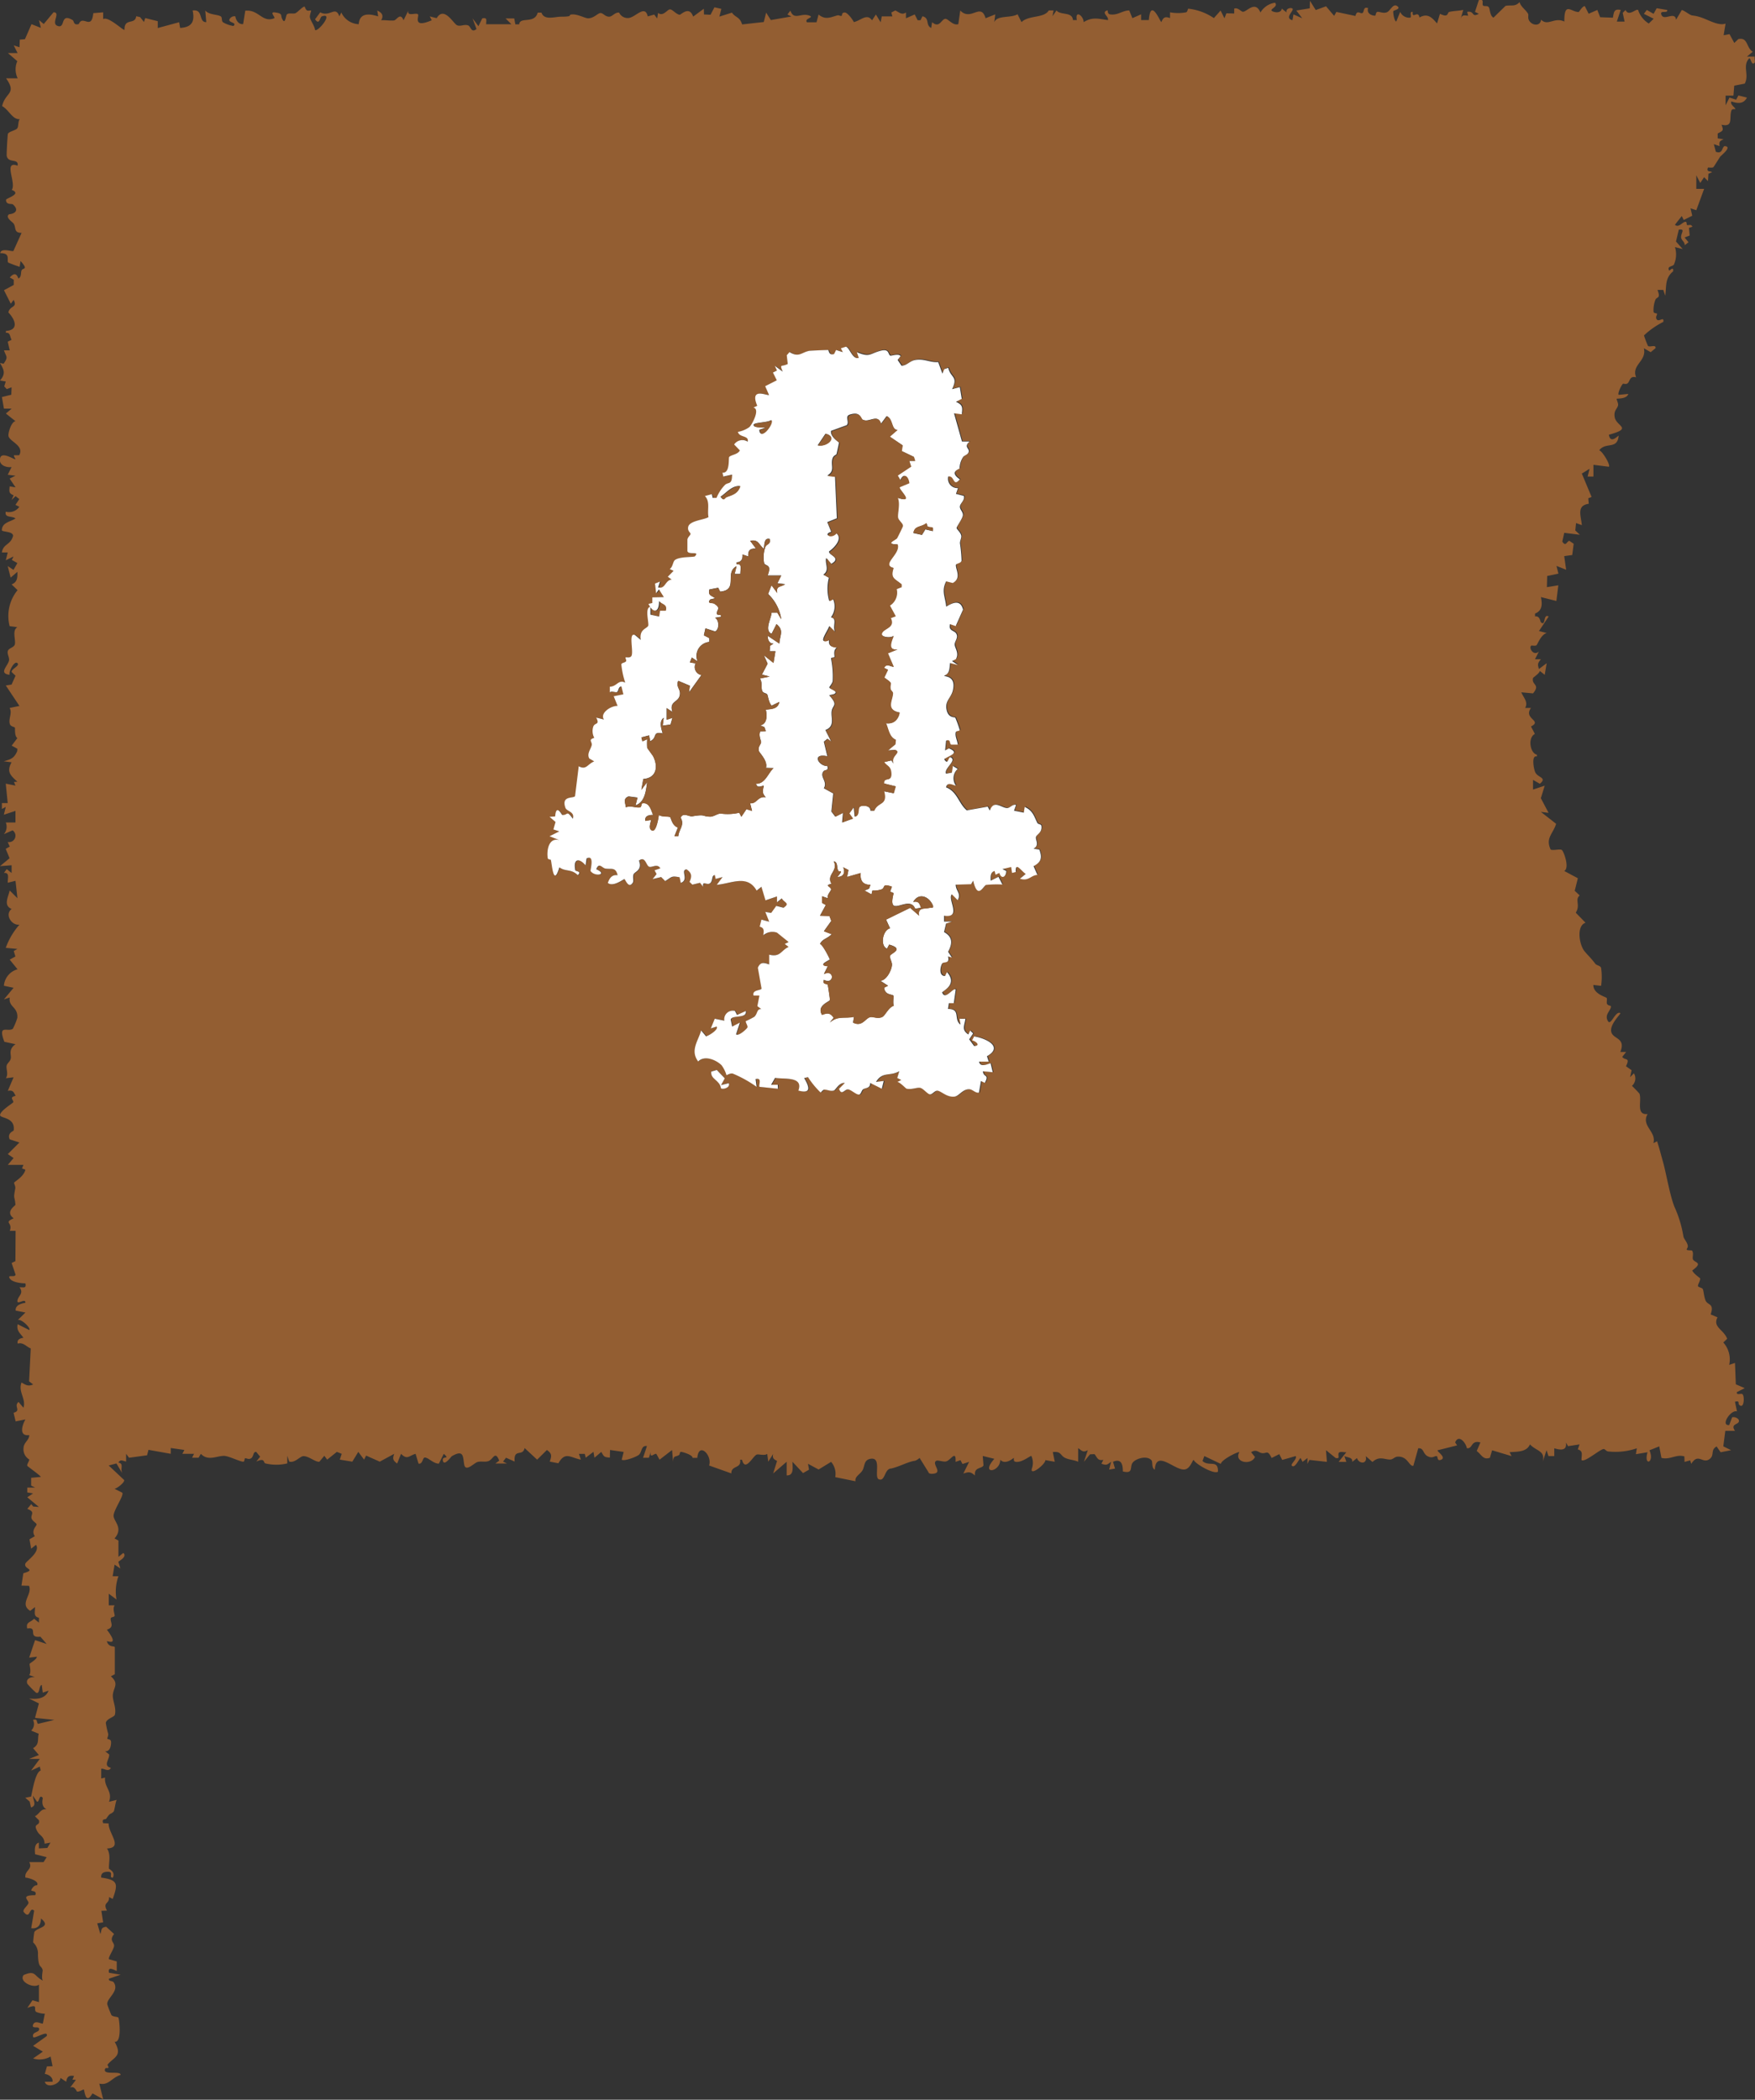
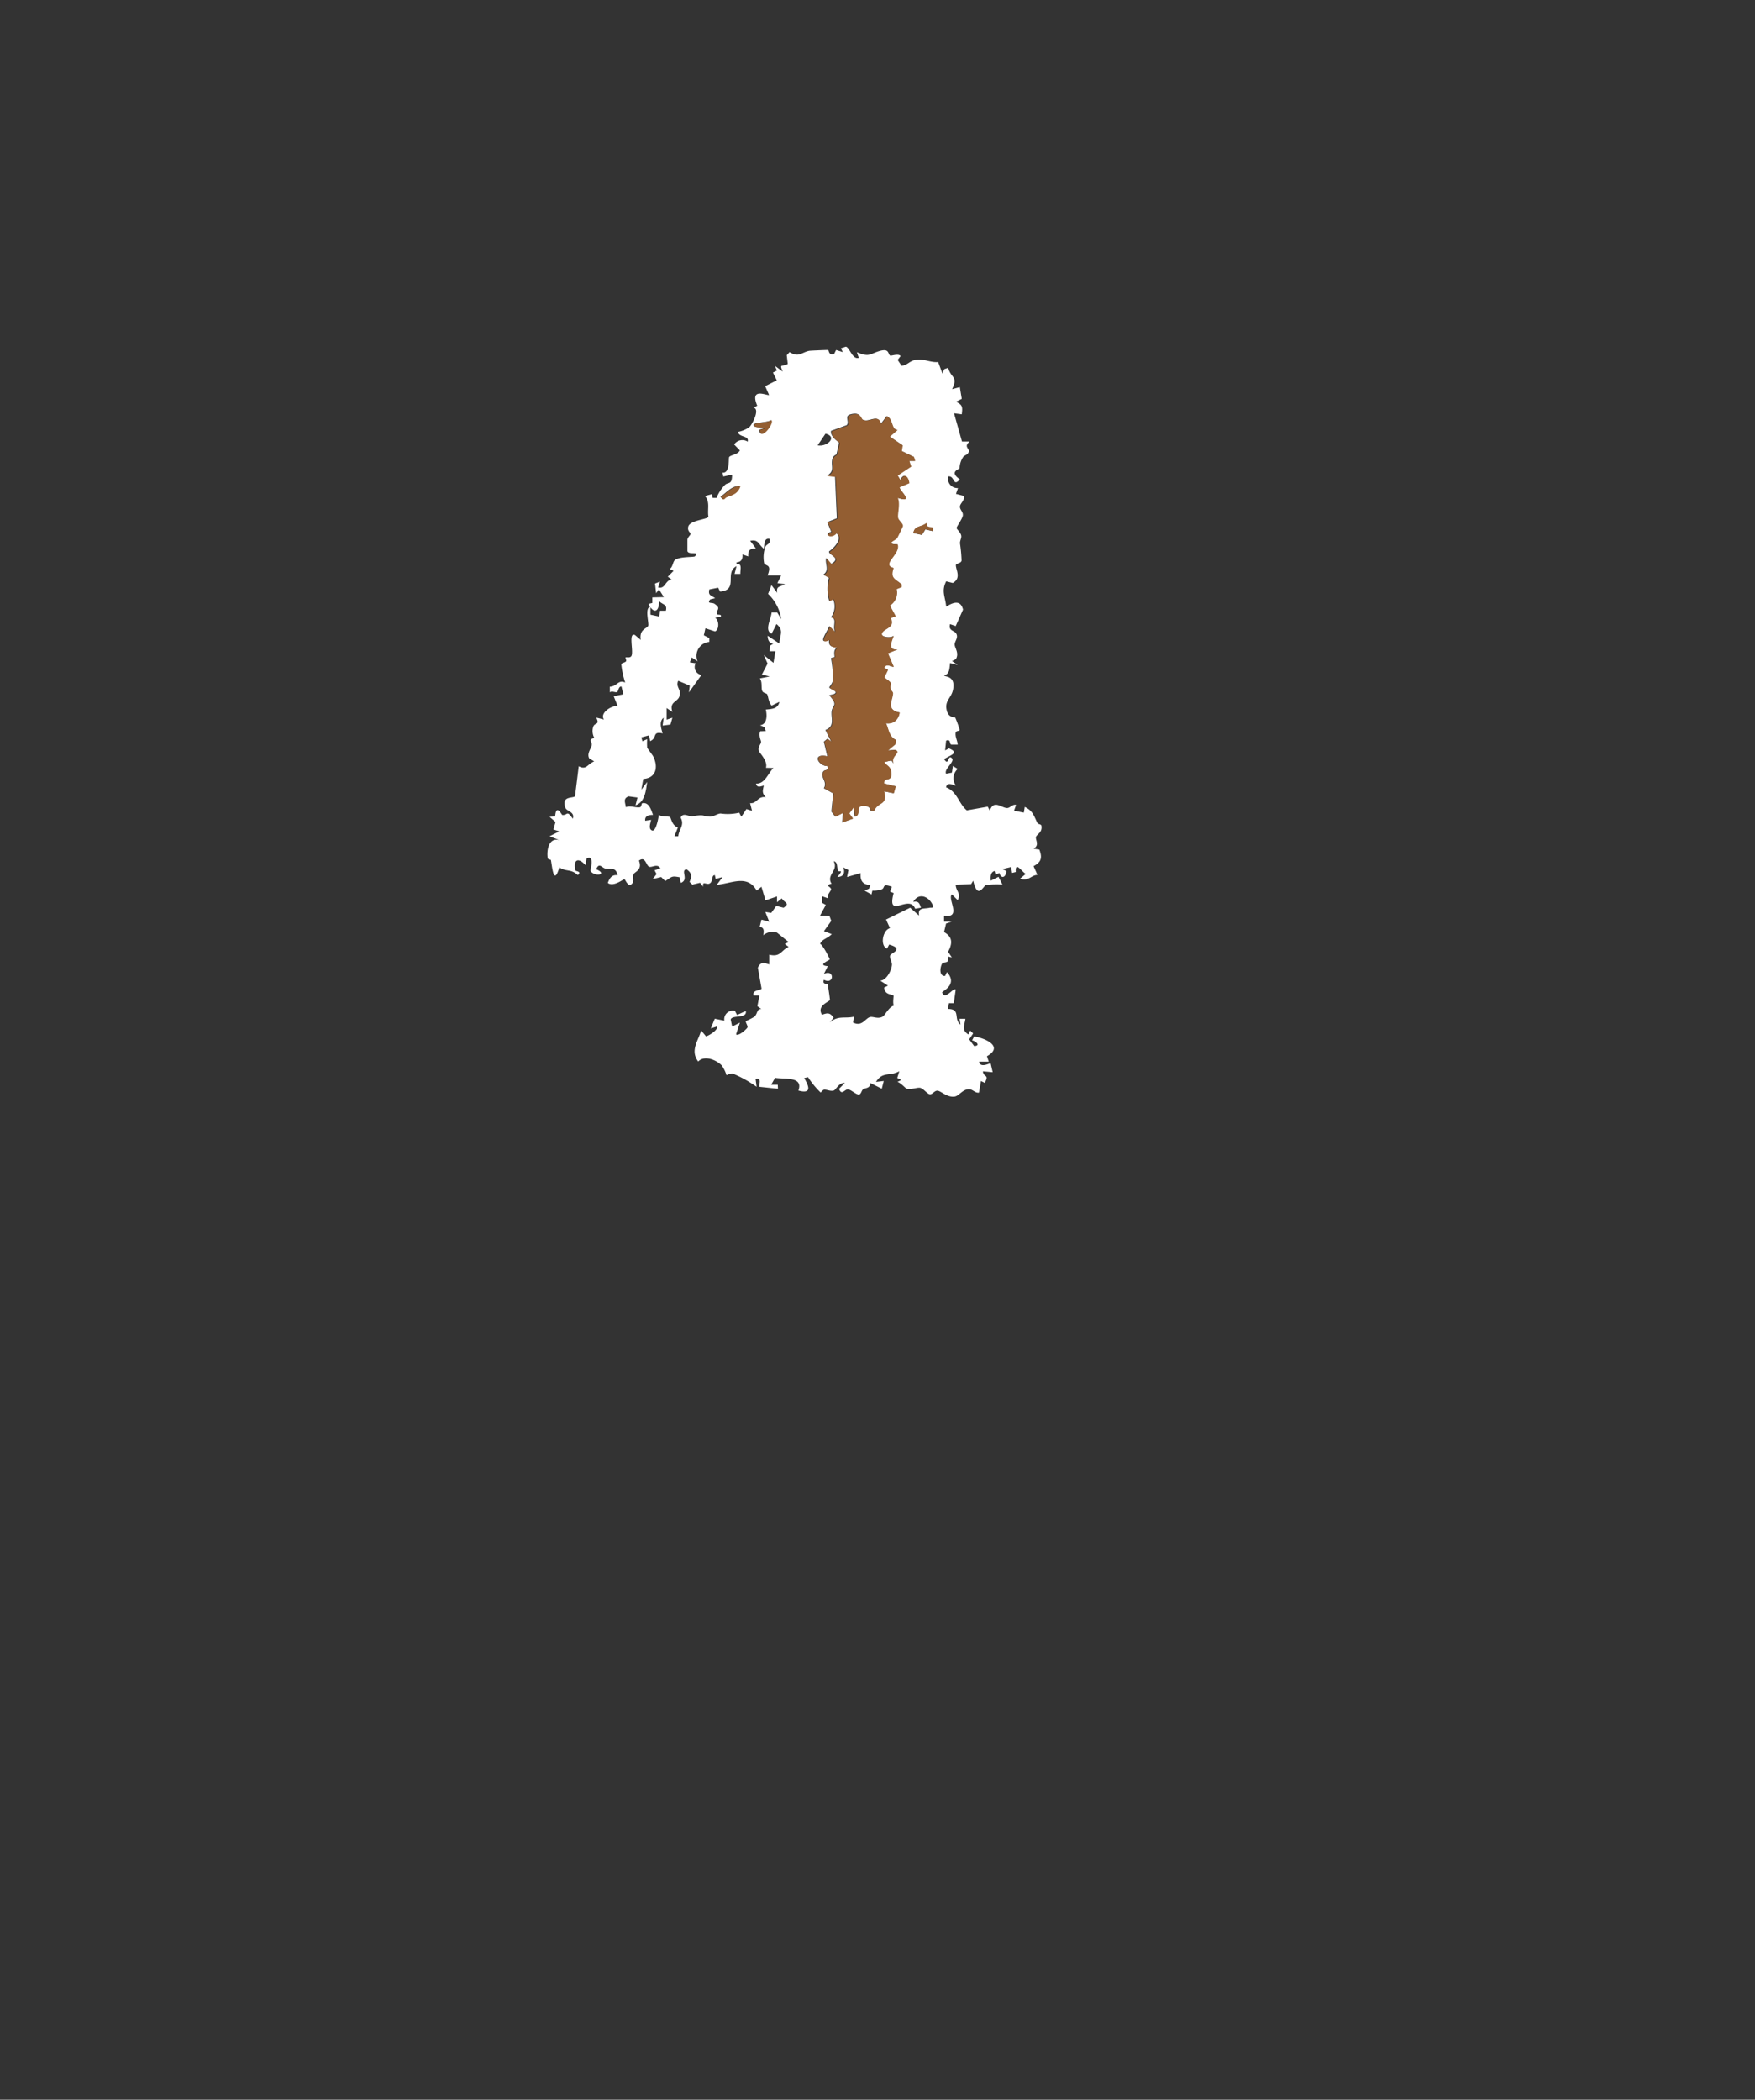
<svg xmlns="http://www.w3.org/2000/svg" width="56.055" height="67.056" viewBox="0 0 56.055 67.056">
  <rect x="0" y="0" width="56.055" height="67.056" fill="#333333" stroke="none" />
  <g transform="translate(0)">
-     <path d="M196.143,268.715l.329-.12.259.306.071-.126.609.129c.05-.215.156-.056.223-.094s.015-.218.182-.156c-.053.15.085.238.221.241.026,0,.021-.109.071-.121.068-.015.182.056.3.015s.2-.3.338-.2-.121.129-.126.165c-.009.053.026.3.094.329l.126-.309a.317.317,0,0,0,.309.185c.082,0-.035-.209.091-.185-.026.253.173-.073.215.179.262-.15.4,0,.562.191l.094-.309c.285.141.224-.038.294-.059.121-.035.318-.035.45-.065l-.091.309c.044-.147.088-.144.247-.123l-.032-.124c.25-.041.129.194.373.062l-.123-.062.123-.374c.2-.053.082.121.138.174.032.032.135-.009.179.05s.029.268.15.335l.385-.376c.182-.038.3.038.45-.121.035.15.191.235.271.374.024.044-.021.126.035.218.1.168.365.182.379-.032.218.223.429-.094.744.062-.006-.659.218-.3.459-.306.015,0,.109-.182.194-.188l.124.244.276-.121.091.232.406.015c.035-.173.032-.294.25-.247l-.123.371h.247l-.059-.279.091-.091c.1.226.335-.053.4,0a.8.8,0,0,0,.341.432l.156-.153-.312-.156.094-.124.215.124.1-.179.335.056c.026.129-.25-.015-.185.153.082.212.435-.129.468.159l.185-.312c.1.03.244.156.326.174a1.273,1.273,0,0,1,.309.071c.256.091.538.265.762.191l-.062.37.188-.035.153.282.129-.124c.312-.065.244.265.459.406l-.185.153h.25c-.012.053.012.168,0,.188-.109.141-.124-.182-.185-.124-.215.244.018.518-.135.8l-.335.065-.026.318h-.25l0,.309.124-.247.212.068.073-.135.273.068c-.109.215-.306.188-.5.123-.047.106.153.209.124.247,0,.006-.1-.023-.121.044-.079.235.074.538-.315.453.074.194.044.191-.123.279v.156l.188.029c-.118.053-.15.076-.126.218l-.185-.062.065.244c.223.079.182-.129.276-.182.259.012-.076.271-.135.335-.026.032-.194.312-.221.338s-.124.009-.171.012c-.074.168.126.1.123.153l-.109.044-.015.235-.124-.124-.123.185-.126-.247v.435h.25l-.25.682-.185-.062.056.238-.273.135-.062-.126-.218.279c.118.112.238-.094.341-.094.047,0,.026.091.044.1.056.026.121-.044.174.056l-.112.038.024.244-.162.062.124.153-.121.094c.009-.094-.1-.159-.112-.232-.032-.138.159-.3-.076-.265l-.091.379.215.241-.247-.062a.792.792,0,0,1-.035.559c-.044.065-.232.047-.15.188.009.015.156-.156.124.029-.262.212-.209.471-.25.776l-.062-.185h-.185c.115.3-.029.2-.073.329a.923.923,0,0,0-.053.374c.012.044.1.041.109.053.018.038-.056.094-.015.174.065.123.25-.109.218.091a2.551,2.551,0,0,0-.618.432,3.1,3.1,0,0,0,.129.338c.071.047.253-.059.241.068l-.156.129-.218-.126c.1.415-.409.529-.247.929-.212-.059-.191.129-.276.194-.056.041-.126,0-.144.012-.05.038-.179.309-.138.353l.309-.029c-.053.171-.356.141-.371.156s.056.138.044.206c-.024.118-.144.159-.109.379.05.3.6.35-.185.562.05.318.3.015.312.032-.041.456-.409.188-.621.465.1.026.368.47.309.526l-.494-.062,0,.374h-.185l.062-.247-.247.153.312.747-.106.041.015.176c-.4.059-.247.382-.221.682l-.185-.065-.024.235.147.138-.5-.062-.062.279c.115.182.144-.015.226-.023l.138.094-.047.359-.256.035.062.435-.309-.123.062.247-.359.076-.009.356.365-.059-.062.5-.494-.124c.047.226.047.435-.188.526v.091c.159-.024.165.168.188.188.165.144.062-.288.247-.185l-.309.465.247.062c-.185.053-.291.359-.326.391s-.159,0-.171.015c-.082.079.082.341.247.185l-.124.247h.188c-.1.129-.112.15-.062.312l.247-.185-.062.371-.156-.124c-.015.08-.212.206-.218.226-.056.232.247.194,0,.491l-.374-.035c.065.165.232.312.121.5h.188c-.256.35.379.4,0,.591l.124.238c-.238.123-.15.623.065.662v.059c-.188-.059-.1.421-.047.515.082.159.382.162.141.356l-.218-.124v.309l.373-.124-.123.4.247.468-.247-.032.488.382c-.1.323-.347.453-.174.823.091.038.3-.032.359.015s.253.573.074.668l.435.232-.1.4.159.15c-.165.132.032.306-.126.55l.312.321c-.3.1-.2.7-.035.906.109.135.2.209.344.4.044.062.162.059.188.135a1.968,1.968,0,0,1,0,.574l-.247-.029c-.006.288.4.382.424.415s-.009.147.012.188c.032.065.123.053.126.082,0,.138-.215.256-.1.465.1.179.235-.335.4-.25.024.024-.326.338-.294.579.038.265.482.188.294.662h.185l-.123.156c.079.126.265,0,.118.3l.179.126-.047.224.121-.124a.315.315,0,0,1-.062.4c.029.026.235.235.241.253.079.229-.124.685.259.647-.218.379.288.556.185.929l.118-.059c.071.218.126.435.188.656.109.391.215,1.053.365,1.435a3.7,3.7,0,0,1,.288.95c.021.091.115.171.138.288s-.156.15.129.156c.079.076,0,.235.044.3.085.106.312.091-.029.341.044.109.25.238.253.256,0,.088-.074.185-.071.235s.124.053.153.1.041.282.1.388c.079.135.271.079.153.424l.218.094c-.162.315.2.388.309.685l-.123.118a.811.811,0,0,1,.188.715l.185-.062.026.682.285.123-.25.126c-.021.118.135.026.179.068.076.076.047.518-.118.323-.021-.026.035-.129-.123-.082l.065.309c-.191-.071-.544.459-.25.435l.094-.247c.074-.026.2.029.215.094.035.156-.294.088-.123.338l-.309,0-.065.494.25.124-.335.065-.129-.185c-.206.118-.056.271-.221.4-.223.173-.362-.212-.588.156l-.035-.112-.179.05-.006-.176c-.262-.079-.459.118-.732.047l-.071-.368-.312.126c.176.4-.194.527-.062.062l-.371.062.029-.188a2.118,2.118,0,0,1-.92.1c-.044,0-.1-.077-.135-.077-.118,0-.621.45-.712.35,0-.165.062-.285-.118-.338l.056-.159-.368.056-.068-.118c.044.271-.174.247-.371.185l0,.25h-.185l-.062-.188-.124.373c.094-.362-.2-.338-.406-.559-.109.256-.426.229-.65.25l.062.124-.621-.185-.071.238c-.218.082-.271-.109-.421-.215l.118-.274c-.312-.085-.235.209-.432.185-.038-.191-.268-.453-.374-.185l.062.094-.621.156c-.038.035.312.238.091.309-.121.038-.076-.121-.126-.123-.068-.006-.121.074-.256.018-.194-.077-.138-.285-.329-.268l-.156.559c-.138.032-.174-.315-.509-.291-.088.006-.135.082-.221.091-.176.012-.353-.129-.576.079l-.215-.188c.065.273-.226.253-.279.062l-.153.123c.021-.15-.147-.135-.25-.185l.062.185h-.247l.247-.309c-.065.012-.232-.047-.25.044s.053.168-.091.141l-.309-.25.029.373-.559-.062-.062.127v-.188l-.156.123-.062-.123c-.053.023-.179.341-.279.247-.056-.053.176-.212.123-.309l-.432.123-.094-.185-.244.123c-.138-.282-.159-.129-.315-.156-.106-.018-.168-.135-.341-.029l.124.153c-.124.279-.682.174-.5-.153-.032-.029-.573.238-.591.374l-.526-.25-.059.156c.2.2.5-.065.494.341-.112.1-.718-.238-.776-.374-.038-.006-.109.3-.306.306-.312.018-.9-.644-.935.006-.115-.062-.059-.241-.106-.3-.135-.156-.468-.071-.591.062s.038.382-.324.294c0-.244-.059-.415-.315-.309l.065.218-.188.032.062-.25c-.129.1-.15.118-.309.062l.062-.124c-.182.038-.188-.065-.282-.182l-.144.006-.194.238.124-.371c-.153.085-.185.021-.309-.065l0,.435c-.132-.059-.276-.059-.409-.12-.162-.071-.126-.224-.4-.188l.062.309-.3-.053c.009.124-.485.518-.435.282a.536.536,0,0,0-.012-.415c-.024-.018-.332.241-.521.182-.059-.018-.032-.115-.038-.12s-.262.241-.435.062c0,.4-.656.491-.188-.032l-.371-.091.024.3c-.053.115-.306.047-.273.324-.141-.123-.191-.123-.371-.062l.185-.374-.212.068-.065-.123-.156.056c.021-.391-.147-.07-.291-.018-.088.032-.273-.05-.329-.015-.141.091.176.341-.035.4-.053.015-.2.035-.215-.044l-.279-.45a.411.411,0,0,1-.147.091c-.241.035-.462.176-.756.247-.226,0-.191.429-.4.344-.162-.065.1-.7-.247-.656-.244.029-.194.247-.279.379s-.247.191-.218.341l-.647-.132a.59.59,0,0,0-.132-.488l-.4.244-.338-.182.032.188-.191.109-.338-.362c0,.173.059.444-.185.435l0-.435-.432.374.126-.4c-.109-.056-.153-.088-.126-.223l-.156.247-.032-.247c-.1.062-.268,0-.332.018-.121.035-.371.576-.473.168h-.062c.047.294-.288.168-.279.435l-.712-.253c.112-.315-.329-.773-.376-.244l-.153,0c.012-.094-.321-.191-.368-.191s-.032.082-.062.1c-.115.073-.179,0-.191.212l-.032-.371-.4.309-.1-.182c-.059-.038-.218.168-.179-.065l-.062.185h-.185l.124-.374c-.191-.023-.156.185-.253.276-.074.068-.482.221-.553.159l.062-.247-.435-.062-.006.244c-.179-.018-.179-.015-.274-.182l-.218.185-.032-.188-.247.188-.029-.123h-.188l.062.185c-.332-.065-.5-.271-.718.115l-.276-.053c.062-.179.076-.253-.091-.371l-.312.309-.4-.371c-.059.288-.353-.006-.318.432l-.276-.123-.094.123.124.062h-.371l.124-.091c-.135-.344-.191-.029-.356.018-.106.032-.235-.009-.344.027s-.373.329-.418.079-.006-.491-.394-.268c-.029.018-.25.338-.288.141-.035-.168.253-.021.029-.215l-.156.312c-.179.006-.359-.218-.462-.191-.059.018-.059.218-.188.191l-.094-.312c-.212.056-.259.206-.465,0l-.124.309c-.138-.1-.15-.153-.094-.309l-.462.25-.435-.194-.065.129-.185-.247-.191.312-.4-.065.062-.185-.156-.062-.309.247-.091-.123-.159.191c-.132.012-.338-.182-.509-.179-.109,0-.274.229-.453.173l-.062-.185,0,.244a1.509,1.509,0,0,1-.7,0c-.073-.024,0-.191-.291-.059l.124-.156-.126-.153c-.1-.009-.079.132-.15.194-.088.073-.173-.009-.209.012-.015.009-.012.1-.047.106-.094.012-.462-.182-.621-.185-.241,0-.509.176-.741-.065l-.071.123h-.209l.062-.123h-.373l.065-.124-.435-.062v.185l-.712-.127-.044.174-.576.079-.094-.126,0,.247c-.106-.018-.174-.085-.247.032.185.038.053.176.123.341l-.185-.312-.247.065.494.465c.021.076-.235.274-.309.279l.247.124c.071.079-.291.573-.276.75s.318.388.029.712l.126.068,0,.521.156-.127c.141.124-.159.268-.159.285l.065.212-.185-.123-.062.37.185,0a1.446,1.446,0,0,0-.062.744l-.247-.185,0,.371h.188c-.076.115.006.268,0,.335-.006.044-.115.032-.124.08-.026.123.138.279-.124.362.426.565-.009.335,0,.374.065.209.241.132.253.188l0,.862-.126.065c.285.25.065.368.062.623,0,.176.121.4.065.609-.021.071-.271.124-.288.259a2.95,2.95,0,0,0,.076.347c.009.053-.032.135-.029.15.015.041.121,0,.121.121s-.038.3-.191.285l.129.1c.023.147-.212.365.056.429-.074.153-.235,0-.309.032v.309l.123-.029c-.032.315.25.435.126.773l.247-.062c-.041.062-.073.353-.1.376-.126.118-.085,0-.235.224-.029.041-.153-.015-.1.144l.176.009c-.015.312.482.776-.053.8.138.194.047.485.065.644,0,.018.218.1.121.288-.144,0,.044-.188-.153-.188-.129,0-.232.035-.218.185.541.076.541.2.368.682l-.118-.059c.018.232-.212.153-.065.432l-.179.006.056.368-.188.032.1.341c.053-.138,0-.2.185-.232l.253.232c-.168.212.006.262,0,.376s-.2.376-.162.429l.247.071,0,.3c-.018.018-.306-.191-.247.062l.371.062-.371.126c-.024.1.112.056.153.121.188.282-.235.506-.209.7a3.586,3.586,0,0,0,.132.341c.05.062.2.047.224.085s.124.8-.121.771c.265.459-.024.482-.224.726-.012.015.041.082.026.1-.032.032-.088-.018-.109.044-.071.209.5.041.5.185-.294.091-.379.347-.682.279l.123.5-.341-.188c-.226.394-.25-.1-.279-.124-.012-.009-.138.076-.209.068-.024,0-.076-.2-.226-.129l.185-.247-.112-.006.053-.118c-.162-.029-.232.029-.25.185l-.185-.123c-.009.2-.438.353-.5.123h.247c.018-.144-.126-.235-.247-.25l.068-.241.179-.006-.062-.309a.7.7,0,0,1-.559.062l.312-.218-.312-.185.435-.312c.065-.215-.388.1-.432.032-.056-.188.229-.132.185-.279-.023-.074-.25.029-.185-.124s.276,0,.309-.032l.062-.312a.732.732,0,0,1-.273-.056c-.109-.076.1-.279-.285-.129l.165-.244.206.059v-.559c-.165.135-.656-.094-.488-.306.394-.168.324.038.615.179-.059-.074,0-.315-.009-.341-.053-.173-.135-.032-.15-.491a.483.483,0,0,0-.153-.388,3.1,3.1,0,0,1,.038-.332c.1-.159.556-.15.212-.432,0,.2-.1.341-.312.309l.094-.559c-.165-.156-.115.323-.341.032-.018-.091.138-.188.159-.276s-.282-.253.215-.25c.076-.153-.135-.121-.126-.156.015-.059.1-.176.185-.159.088-.138-.276-.244-.371-.247-.038-.232.247-.256.123-.494l.456,0,.1-.159-.371-.094c-.009-.141-.029-.326.121-.37l0,.185.271-.015.1-.171-.188.035c-.009-.226-.15-.265-.206-.353-.212-.332.085-.188.023-.4l-.126-.123c.15-.076.188-.256.373-.218-.209-.115-.109-.356-.124-.373-.123-.132-.1.159-.185.123l-.126-.185c0,.144.135.309-.062.373l-.044-.191-.141-.12.188-.038c.047-.215.138-.779.306-.832l-.029-.124-.279.126.279-.373h-.341l.312-.124-.185-.218c.212-.132.132-.262.179-.462l-.241-.1a.286.286,0,0,0,.059-.341c.162-.035.094.038.159.126l.523-.126-.618-.065.124-.462-.312-.156c.247.026.512.015.621-.25l-.185.062-.032-.247c-.1.023-.056.318-.185.247a3.143,3.143,0,0,1-.276-.282c-.062-.165.115-.224.244-.215l-.185-.062c.082-.1,0-.335.015-.362s.218-.132.232-.226l-.247.029.188-.559.371.123-.2-.232c-.432.047-.053-.323-.421-.262-.05-.215.1-.185.218-.312l.156.124v-.156c-.185-.038-.124-.176-.126-.341l-.153.121c-.362-.226.082-.523-.038-.8l-.241-.006.059-.394c.447-.129-.012-.127.068-.315.032-.077.485-.368.338-.594l-.156.124-.053-.3.171-.1c-.129-.179.053-.323.056-.371s-.138-.109-.162-.2c-.032-.121.135-.2-.135-.3l.126-.153.062.076.182.015-.371-.309.185-.123-.185-.032V315.9h.25l-.126-.062v-.25l.312-.029c-.062-.079-.415-.326-.432-.35-.029-.041.059-.144.059-.206a.38.38,0,0,1-.182-.373c.012-.179.182-.241.182-.406-.329.044-.238-.291-.123-.5l-.312.062-.065-.276c.259-.068-.012-.206.159-.344l.156.185c.091-.285-.176-.506-.062-.806.141.079.209.132.371.062l-.129-.1.053-1.05c-.159-.065-.227-.2-.418-.156-.026-.129.076-.168.185-.185-.106-.147-.229-.224-.185-.432l.371.185c.062-.059-.273-.385-.373-.312l.25-.247-.312-.062c-.018-.173.179-.226.312-.25.006-.174-.306.115-.25-.094.041-.147.2-.206.062-.4.124-.006.224.047.188-.126-.138,0-.421-.032-.5-.156-.088-.144.165-.012.185-.123l-.126-.371.121-.059.006-.968h-.185c.106-.276-.215-.25.124-.4-.288-.209.059-.406.056-.432-.024-.309-.074-.15-.006-.515.015-.082-.044-.156-.035-.191s.309-.188.359-.415l-.109-.041.047-.112h-.5l.185-.218-.185-.126.371-.371-.309-.1c-.094-.2.124-.265.126-.285.056-.429-.429-.382-.435-.488,0-.141.412-.382.421-.412.021-.073-.15-.153.076-.206-.07-.129-.085-.188-.25-.159l.185-.432-.247.029c.091-.132,0-.294.026-.406.018-.073.109-.126.129-.215.032-.123-.094-.288.153-.465l-.356-.077c-.218-.579.106-.3.271-.415a2.035,2.035,0,0,0,.144-.35c.021-.365-.285-.329-.244-.65l-.185.062.309-.371-.309-.065a.591.591,0,0,1,.435-.526l-.25-.309.182-.1-.053-.176.118-.065-.373-.035a2.279,2.279,0,0,1,.438-.741c-.259.035-.479-.335-.25-.5-.271-.112-.112-.373-.062-.591l.247.247-.062-.556-.247.062c-.006-.147.068-.335-.124-.312l.091-.123.156.123v-.247l-.371.029.306-.253-.124-.3.129-.071-.065-.147a.206.206,0,0,0,.156-.373l-.279.123a.362.362,0,0,0,.062-.373h.309v-.371l-.371.123.062-.25-.124.065v-.188h.185l-.062-.62.309.062-.047-.115.109-.009c-.229-.206-.35-.323-.185-.62l-.25-.032c.223-.062.329-.094.429-.321l.006-.079-.182-.1.182-.241c-.1-.062-.068-.318-.079-.332-.024-.032-.132-.032-.159-.112-.059-.165.085-.353-.009-.518l.312-.065-.435-.653.185-.029.126-.282-.123-.118c-.026-.094.279-.2.182-.285s-.285.273-.247.373c-.379-.044-.032-.3-.018-.474.009-.088-.071-.2-.038-.291s.179-.1.218-.194c.05-.132-.1-.456.085-.562l-.247-.032a1.3,1.3,0,0,1,.253-1.15l-.191-.185c.185-.065.191-.221.185-.4l-.215.185-.094-.37.185.123.124-.218-.176-.1.053-.112-.247.123.062-.25h-.188c.047-.288.276-.227.359-.529,0-.156-.362-.118-.359-.185.009-.247.273-.265.435-.37-.094-.091-.359-.009-.309-.218a.4.4,0,0,0,.432-.156l-.123-.062.123-.185-.121-.094-.126.123.065-.15c-.156-.062-.141-.115-.126-.285l.188.032-.188-.279.185-.094-.247-.029.123-.247c-.147.023-.373-.044-.373-.221,0-.341.462,0,.5-.029-.1-.176-.059-.112.118-.129.165-.309-.309-.432-.344-.612-.018-.094.094-.468.226-.471l-.309-.247.185-.156h-.247l-.065-.37.3-.074.009-.238-.153.059-.082-.088.05-.156-.185-.032c.191-.215.126-.344,0-.559l.115.024c.156-.224.088-.206.012-.427h.185l-.065-.276.124-.062c-.062-.1-.035-.241-.182-.221v-.062c.412-.026.312-.344.079-.591.047-.226.3-.141.168-.4l-.091.123-.218-.432.312-.168v-.168l-.126-.07c.218-.253.262.038.279.032.106-.062.062-.185.1-.265s.229,0-.035-.294l-.029.185a3.438,3.438,0,0,1-.365-.135c-.059-.071.091-.306-.256-.3.026-.182.379-.041.421-.07l.262-.579c-.259,0-.168-.162-.253-.294-.035-.053-.285-.2-.147-.3.227-.021.309-.15.121-.315-.032-.029-.226.024-.218-.147,0-.05.521-.185.182-.315.159-.218-.288-.95.188-.773.038-.247-.291-.068-.347-.306-.012-.05.024-.65.035-.706.021-.079.253-.115.3-.182s.018-.209.079-.294c-.226.027-.353-.306-.562-.415.1-.45.482-.382.126-.888l.371,0a.647.647,0,0,1-.012-.547l-.3-.259h.309l-.124-.247.185.062.009-.244.165-.015.209-.479.3.118-.062-.25.153.127.312-.374c.244,0-.088.35.124.432.276.109.068-.429.485-.185.056.035.023.179.2.127.123-.309.406.221.462-.347l.315-.026v.218c.156-.109.644.371.682.341-.012-.394.338-.147.374-.435l.126.029.121.156.041-.126.4.1,0,.218.682-.185.032.182c.371-.021.476-.2.4-.556.35-.053.179.377.435.371l-.032-.371c.115.138.373.121.488.182.068.038.018.138.079.194a.962.962,0,0,0,.332.118c.135-.118-.176-.1-.124-.215a.176.176,0,0,1,.185-.094c.018.123.106.268.25.247l.068-.426c.435-.044.538.394.926.241.041-.038-.171-.215.029-.185.253.032.168.094.221.2.106.224.115-.115.159-.144.071-.05.206,0,.274-.035s.209-.194.279-.209c.021,0,.026.082.082.121.032.024.121-.006.132.006s-.047.138-.038.209c.012.109.156.285.165.412.094.071.609-.57.218-.435-.068.021-.071.3-.218.094l.165-.223c.309.165.485-.226.612.129l.062-.124a.642.642,0,0,0,.556.374c.026-.368.329-.341.621-.25l-.029-.185c.153.065.212.165.124.309.132-.012.282.021.409.006.091-.012.2-.271.306-.006l.153-.309c-.053.209.259.047.312.124.038.053-.191.456.435.185l-.062-.123.221.056c.235-.4.535.176.65.226s.224-.041.356.006c.085.032.094.253.265.115l-.126-.341.188.25.123-.25c.174-.035.121.065.124.188l.806,0-.185-.185.276,0,.035.188h.123c.023-.256.491,0,.591-.373h.121c.088.253.409.132.621.129.4,0,.229-.05.321-.068.188-.035.444.12.547.12.179,0,.3-.156.388-.168s.159.126.294.115c.1-.009.177-.144.309-.129a.3.3,0,0,0,.306.171c.226-.026.518-.438.609-.05l.206-.059.094.126.029-.179c.159.129.291-.106.376-.112s.191.153.312.171c.044.006.309-.3.432.059l.341-.25.006.182.209.009.124-.238.221.05-.062.247.4-.126c.121.168.247.126.326.376l.691-.077.076-.3.15.238.656-.115-.126-.062.094-.124c.115.321.332.068.591.153.209.071-.162.088-.062.218h.306l.065-.247c.226.185.382.085.606.026.041-.012.088.029.126.015s-.018-.1.106-.106c.082,0,.247.215.288.306.215-.041.418-.294.582-.056l.123-.185.153.247.035-.188.338,0-.032-.124.126-.065c.129.059.2.156.341.065v.185l.279-.123.094.185.091,0,.062-.126c.241.056.088.279.279.373l.029-.185c.247.218.3-.123.438-.106.091.015.238.226.4.168l.062-.435c.341.359.656-.271.809.247l.309-.123-.032.25c.094-.232.518-.123.744-.253l.126.25c.235-.229.723-.118.87-.373l.153,0-.032.185.126-.185c.129.165.506.03.526.309h.124c-.065-.344.218-.132.218.065.285-.176.471-.106.776-.065.035-.121-.226-.232-.029-.309.05-.021-.018.118.118.129.241.024.373-.126.591-.129l.1.247.279-.123v.185l.247,0c.056-.738.365.065.4.062.062-.15.118-.185.276-.126l0-.185a1.377,1.377,0,0,0,.515,0c.053-.018.044-.115.074-.115a1.786,1.786,0,0,1,.812.3l.215-.241.123.247.062-.159.25.006v-.156c.118-.047.218.1.279.1.121.009.391-.376.559.024a.649.649,0,0,1,.465-.312c.129.144-.244.212-.062.282.109.041.262.035.279-.094l.153.123c-.041-.126.138-.168.188-.123.068.059-.279.3,0,.37l.032-.185.279.123-.188-.247.429-.07.006-.241Zm-14.59,11.111c-.194.047-.285-.35-.4-.359l-.159.05.065.123-.215-.065-.065.129c-.179.05-.147-.127-.194-.129-.029,0-.57.018-.6.024-.253.05-.321.223-.629.041l-.088.1.029.279c-.206.1-.265-.018-.162.244l-.247-.185.065.15-.129.065.126.25-.371.185.121.279c-.041.041-.635-.268-.376.347l-.118.056c.218.053-.047.538-.126.62a.959.959,0,0,1-.37.159c.038.185.359.1.309.309a.315.315,0,0,0-.432.094l.185.185c-.062.132-.285.141-.341.215-.026.032.035.529-.218.5l.032.123.276-.062c0,.344-.121.229-.226.329a1.366,1.366,0,0,0-.271.415l-.121,0-.029-.115-.221.056c.176.185.068.438.118.676-.144.088-.615.106-.653.315-.024.135.079.173.076.218s-.091.109-.094.191c0,.053,0,.344,0,.362.035.135.4-.015.238.162-.032.035-.482,0-.641.121-.068.053-.062.229-.165.285l.124.062-.185.185.124.091c-.215.023-.191.312-.432.25l.062-.185-.159.062.035.309.091-.123.156.247-.371.009,0,.179-.124.029c.171.338.347.253.341-.091.121.123.268.1.218.309l-.188,0-.029.182-.279-.059v-.25c-.2.018-.029.547-.073.612-.071.1-.288.112-.238.444l-.185-.156c-.221-.094-.024.556-.118.676-.05.068-.15.021-.182.044-.012.009.038.088.015.121s-.141.041-.15.1a2.528,2.528,0,0,0,.126.582c-.221-.112-.268.132-.491.132l-.006.179c.065-.056.2.015.235-.009s.041-.176.135-.176l.065.247-.312.065.124.309c-.215-.012-.576.229-.435.432l-.247-.062c.132.256-.053.138-.1.306a.481.481,0,0,0,.041.344c-.218.065-.059.135-.088.241-.029.123-.156.268-.071.415l.156.091c-.226.1-.253.285-.5.156l-.115.956c-.059.079-.447-.024-.312.37.044.121.312.121.241.35-.206-.291-.153-.1-.335-.118-.024,0-.2-.379-.232.047l-.176.009.191.165-.071.238.188.062-.309.156.309.123c-.341-.094-.406.341-.368.582.006.038.094.041.1.053.044.2.085.853.271.235.206.15.371.041.588.25.144-.126-.071-.118-.079-.156-.068-.332.088-.432.329-.159l.032-.215c.271-.147.112.37.129.394.138.2.565.112.179-.053.091-.238.182-.041.291-.023.191.032.326-.059.391.209-.182-.021-.256.091-.309.25.171.138.5-.126.526-.123s.135.326.268.112c.035-.056-.006-.179.021-.259s.3-.129.176-.444c.2-.147.229.138.312.191s.271-.121.371.059l-.182.059.062.121-.126.159.276-.065.126.132c.224-.141.2-.17.462-.121l.035.179c.276-.1-.026-.412.185-.435.168.115.179.221.1.4l.088.085.244-.059.1.129c-.032-.212.109-.021.221-.115s.038-.253.15-.259l.026.121.224-.056-.185.247c.471-.041.971-.344,1.27.182l.156-.121.126.432.371-.124v.188l.153-.126c.076.144.282.159.059.3l-.235-.059-.159.224-.191-.032.123.312-.247-.062-.056.221c.156.044.129.126.118.276a.442.442,0,0,1,.435-.085l.373.3-.126.062.123.091c-.247.112-.259.341-.621.25v.309c-.171-.056-.279-.085-.362.109l.121.662c-.021.071-.312.032-.253.223h.185l-.065.338.126.094c-.15-.015-.118.147-.224.244a2.142,2.142,0,0,1-.268.138c-.026.038.062.144.047.206-.009.038-.285.294-.362.221l.124-.371-.247.123-.05-.221c.026-.162.538-.018.482-.276l-.279.127-.068-.13a.274.274,0,0,0-.335.312l-.309-.059-.126.309.185-.062c.076.088-.241.291-.338.312l-.156-.188c-.088.326-.362.638-.094.991.2-.206.576-.053.75.123a1.073,1.073,0,0,1,.153.312c.009.006.115-.065.2-.047a3.7,3.7,0,0,1,.762.421l-.029-.247c.221-.059.082.2.124.247l.588.065,0-.127h-.212l.124-.221c.309.053.912-.05.744.406.409.109.365-.1.185-.4l.123-.032a2.818,2.818,0,0,0,.406.488c.018,0,.071-.085.121-.088.1,0,.2.062.306.026.056-.018.165-.262.347-.241l-.185.188c.082.226.162.021.279.018s.276.188.371.165c.056-.015.068-.127.118-.165.076-.056.238-.026.229-.206l.368.185.065-.247-.25.032c.212-.344.441-.171.747-.344l-.068.215.129.065-.124.062c.082.006.274.212.291.218.159.032.312-.047.424-.032s.235.2.318.212.147-.115.238-.118c.112,0,.306.226.556.188.141-.021.25-.227.45-.235.129,0,.2.129.329.112l.062-.373.121.059c.156-.288-.044-.162-.059-.371l.312.032-.065-.279c-.026-.027-.326.165-.371-.062h.309l-.053-.176c.535-.3-.032-.571-.409-.632l-.065.126c.118.026.285.171.065.185l-.159-.218.124-.185-.091-.094-.062.124c-.226-.147-.121-.276-.094-.5l-.185,0,.032.185c-.241-.171.015-.5-.406-.5l.032-.188.153,0,.065-.435c-.079-.082-.338.359-.435.091-.015-.038.521-.244.156-.65l-.062.123c-.2,0-.162-.285-.1-.394.047-.079.256.026.188-.226l.126.029-.124-.179c.141-.265.153-.476-.126-.632l.062-.273.188-.062h-.25v-.185c.585.085.094-.535.25-.685l.185.188c.121-.215-.065-.294-.062-.5l.488-.012.068-.112c.141.623.324.162.412.132a3.375,3.375,0,0,1,.521-.009l-.124-.25-.247.126c-.012-.126-.018-.276.124-.312l.029.118.121-.056c.065.218.215.132.221-.062l-.124-.062.279-.065.032.188.115-.029c-.018-.347.171-.032.318.062l-.185.153c.291.085.344-.109.559-.123l-.124-.279c.247-.129.282-.262.185-.526l-.185-.029c.2-.112.059-.259.076-.368s.218-.144.174-.371c-.009-.047-.106-.041-.126-.082-.109-.206-.135-.394-.4-.515l-.032.185-.309-.062.062-.185c-.118-.029-.179.094-.279.1-.176.009-.432-.285-.559.085l-.065-.129-.668.118c-.259-.218-.3-.6-.665-.735.041-.212.274-.032.312-.062a.4.4,0,0,1,.059-.526l-.153-.094-.032.212-.185.038c-.079-.15.291-.385.185-.5-.132-.144-.091.279-.247.029.162-.118.518-.194.156-.341l-.126.062.032-.309c.162-.065.1.109.165.123h.209c-.009-.126-.1-.265-.065-.394.012-.05.129-.035.129-.073,0-.021-.129-.373-.141-.391s-.221.015-.279-.244c-.068-.3.141-.379.2-.638.106-.474-.279-.418-.276-.462.179-.062.162-.235.188-.406l.247.062-.188-.124.126-.062c.109-.194-.035-.353-.038-.465s.132-.221.041-.359c-.059-.094-.253-.076-.188-.294l.179.062.232-.526c-.079-.318-.315-.235-.538-.094-.029-.315-.159-.494,0-.806l.209.053c.282-.156.085-.438.1-.576,0-.056.153-.047.182-.135a4.689,4.689,0,0,0-.053-.553c-.006-.079.05-.168.041-.241-.012-.109-.147-.2-.147-.253s.179-.294.2-.4-.094-.179-.094-.282.168-.2.124-.341l-.25-.062.065-.185a.3.3,0,0,1-.312-.373c.215-.038.144.359.373.094-.356-.247-.021-.324-.012-.353a.7.7,0,0,1,.115-.362c.044-.059.168-.068.179-.182s-.162-.144.026-.315l-.244,0-.25-.9.247.029c.024-.235.026-.3-.185-.4l.185-.094-.062-.371-.247.062c.2-.415-.041-.347-.126-.682l-.124.044-.062.141-.135-.368c-.253.023-.418-.106-.706-.068-.206.026-.271.176-.462.188l-.124-.188.091-.123c-.065-.094-.309,0-.329-.012-.082-.059-.038-.232-.341-.15s-.321.209-.726.038Zm-4.405,23.218.121-.218-.256-.268-.176.053c-.032.25.274.268.309.532.059.05.312-.018.25-.162Z" transform="translate(-154.118 -268.394)" fill="#935e32" />
    <path d="M170,272.518l-.062-.185c.406.171.409.053.726-.038s.256.091.338.147c.024.018.268-.079.332.015l-.094.123.124.185c.191-.009.256-.162.465-.188.285-.035.45.091.706.071l.135.368.059-.141.126-.044c.082.335.326.265.124.682l.247-.065.062.374-.185.094c.215.1.212.168.185.4l-.247-.032.253.9.244,0c-.191.171-.015.209-.026.315s-.138.121-.179.179a.688.688,0,0,0-.115.365c-.012.029-.347.106.009.35-.227.265-.159-.129-.371-.091a.3.3,0,0,0,.312.37l-.065.185.25.065c.044.138-.121.238-.124.341s.109.171.094.282-.2.356-.2.4.138.147.15.256c.009.071-.05.162-.041.241a4.589,4.589,0,0,1,.05.55c-.026.091-.176.082-.182.138-.009.138.188.421-.1.573l-.209-.053c-.162.312-.029.491,0,.809.224-.141.459-.226.538.094l-.235.526-.179-.062c-.062.215.132.2.191.294.088.135-.047.247-.044.359s.15.271.038.465l-.123.062.185.124-.247-.062c-.023.171-.009.344-.188.4,0,.047.382-.012.279.465-.056.256-.268.338-.2.638.056.259.256.218.276.244a3.635,3.635,0,0,1,.141.391c0,.038-.115.023-.126.073-.032.129.053.265.062.394h-.206c-.065-.015-.006-.191-.165-.126l-.032.312.123-.065c.365.15.009.226-.153.344.153.25.115-.174.247-.029.106.112-.265.347-.185.494l.185-.035.032-.212.153.094a.4.4,0,0,0-.062.526c-.038.027-.268-.15-.309.062.359.138.4.518.662.735l.668-.118.068.126c.124-.368.382-.076.556-.082.1-.006.165-.129.282-.1l-.065.185.312.062.029-.182c.268.121.3.309.406.515.021.038.118.035.126.082.041.226-.159.274-.174.371s.121.253-.076.365l.185.029c.1.265.059.4-.185.529l.124.279c-.218.015-.271.209-.559.123l.185-.153c-.15-.1-.335-.409-.318-.062l-.118.029-.029-.188-.279.065.124.062c-.006.194-.159.276-.223.062l-.121.056-.029-.118c-.138.035-.132.185-.124.309l.247-.124.126.247a3.372,3.372,0,0,0-.521.012c-.088.029-.271.491-.412-.135l-.068.112-.491.015c0,.2.185.282.062.494l-.185-.185c-.153.147.335.771-.25.682v.188h.25l-.185.062-.065.273c.282.156.271.368.129.629l.121.182-.124-.032c.068.253-.141.15-.188.229-.065.109-.106.4.094.394l.062-.123c.365.406-.168.612-.153.65.094.268.356-.174.432-.091l-.062.432h-.156l-.029.185c.421,0,.165.329.4.5l-.029-.185h.185c-.029.221-.132.35.094.5l.059-.124.094.091-.126.188.159.215c.224-.012.053-.156-.065-.182l.065-.126c.379.062.947.329.409.632l.056.173-.309,0c.044.226.344.035.371.059l.065.279-.312-.029c.015.209.215.082.059.37l-.121-.059-.065.371c-.129.018-.2-.115-.329-.109-.2.009-.309.215-.447.235-.25.035-.444-.191-.556-.188-.091,0-.156.126-.238.115s-.215-.2-.321-.209-.265.065-.421.029c-.021,0-.209-.209-.294-.215l.126-.062-.129-.065.065-.215c-.306.171-.535,0-.744.341l.247-.029-.062.247-.371-.185c.009.179-.15.15-.229.206-.047.038-.062.147-.118.162-.091.026-.265-.162-.368-.162s-.2.209-.279-.018l.185-.188c-.182-.021-.291.221-.35.241-.106.035-.206-.029-.306-.026-.05,0-.1.088-.121.088a2.686,2.686,0,0,1-.4-.488l-.123.029c.179.3.224.509-.185.4.168-.459-.438-.356-.744-.406l-.126.221.212,0,.006.127-.588-.062c-.041-.047.1-.306-.126-.247l.032.247a3.847,3.847,0,0,0-.762-.423c-.082-.018-.191.056-.2.05a1.032,1.032,0,0,0-.156-.315c-.173-.174-.547-.329-.747-.121-.268-.353.006-.665.094-.991l.156.188c.094-.021.415-.223.338-.312l-.185.059.126-.309.306.062a.275.275,0,0,1,.338-.312l.068.13.279-.127c.053.256-.456.115-.482.276l.047.221.247-.126-.123.374c.079.073.356-.182.365-.224.012-.059-.073-.165-.05-.2a2.361,2.361,0,0,0,.271-.138c.106-.1.074-.259.221-.244l-.126-.094.065-.338h-.185c-.059-.191.235-.156.253-.224l-.118-.665c.082-.191.191-.165.362-.106v-.312c.362.091.373-.135.621-.247l-.123-.094.123-.062-.371-.3a.446.446,0,0,0-.435.082c.012-.15.035-.229-.118-.273l.056-.224.247.065-.123-.312.188.032.162-.224.232.059c.223-.147.021-.159-.056-.3l-.153.124,0-.185-.368.124-.129-.432-.153.121c-.3-.526-.8-.224-1.273-.185l.185-.247-.221.059-.026-.121c-.115.006-.05.171-.15.256s-.256-.1-.224.115l-.1-.126-.244.059-.091-.088c.082-.179.074-.285-.094-.4-.212.021.091.332-.185.432l-.038-.179c-.262-.05-.235-.021-.459.121l-.129-.129-.273.065.126-.159-.065-.121.185-.062c-.1-.176-.282,0-.371-.059s-.115-.338-.312-.188c.121.315-.147.35-.176.444s.015.2-.021.259c-.135.215-.238-.109-.268-.112s-.356.262-.529.121c.056-.156.129-.268.312-.247-.065-.271-.2-.179-.391-.212-.109-.018-.2-.212-.291.023.385.168-.044.253-.182.056-.015-.024.144-.541-.129-.4l-.029.218c-.241-.274-.4-.174-.329.159.006.038.224.029.079.153-.218-.206-.382-.1-.588-.247-.185.618-.229-.032-.271-.235,0-.012-.091-.015-.1-.053-.041-.241.024-.676.368-.582l-.312-.123.312-.156-.188-.062.068-.238-.191-.165.179-.012c.032-.423.209-.047.229-.047.182.015.129-.171.335.12.074-.229-.2-.229-.238-.353-.135-.391.25-.288.309-.367l.118-.956c.244.129.268-.059.494-.156l-.156-.091c-.085-.147.041-.291.074-.415s-.132-.179.085-.244a.456.456,0,0,1-.038-.341c.044-.168.229-.05.1-.306l.247.062c-.141-.2.218-.444.435-.435l-.124-.309.309-.062-.062-.25c-.1,0-.091.147-.138.176s-.168-.047-.232.012l0-.182c.224,0,.273-.241.491-.129a2.679,2.679,0,0,1-.124-.582c.009-.056.115-.05.15-.1.021-.029-.026-.109-.018-.118.032-.023.135.023.185-.044.091-.121-.106-.773.118-.676l.185.156c-.05-.332.168-.347.235-.444.044-.065-.124-.594.074-.612l0,.25.279.059.029-.185h.185c.053-.212-.1-.185-.218-.309.006.344-.168.429-.338.091l.124-.029,0-.179.368-.009-.156-.247-.091.123-.035-.309.159-.062-.062.185c.241.062.218-.229.435-.25l-.124-.091.185-.188-.124-.059c.1-.059.1-.232.165-.285.159-.121.609-.085.641-.121.165-.179-.2-.029-.241-.165,0-.018,0-.309,0-.359,0-.082.1-.147.1-.191s-.1-.085-.076-.218c.038-.209.509-.226.65-.318-.047-.238.062-.488-.115-.673l.221-.059.029.118.121,0a1.281,1.281,0,0,1,.271-.415c.106-.1.226.015.226-.329l-.279.062-.029-.123c.25.029.188-.468.215-.5.056-.071.282-.079.341-.212l-.182-.188a.317.317,0,0,1,.432-.091c.05-.206-.271-.123-.312-.312a.9.9,0,0,0,.371-.156c.082-.085.347-.568.126-.621l.121-.056c-.259-.615.335-.306.376-.347l-.123-.279.371-.188-.123-.247.129-.065-.068-.15.25.185c-.1-.262-.047-.141.162-.244l-.032-.279.088-.1c.309.182.376.009.632-.041.029-.006.571-.029.6-.026s.012.182.191.129l.065-.129.215.068-.062-.123.156-.05c.115.009.209.406.4.359m.135,1.973c-.079-.053-.059-.273-.406-.165-.176.056,0,.235-.1.338l-.5.182c-.029.2.253.353.253.376s-.071.341-.079.368-.106.032-.135.165c-.047.224.091.368-.162.518l.25.032.059,1.332-.306.123.126.309c-.271.079-.015.226.15.035.241.179-.059.479-.218.591-.032.121.421.2.065.4l-.159-.188c-.047.188.121.385-.091.529l.179.1a1.428,1.428,0,0,0,.009.738l.121-.062a.576.576,0,0,1-.065.588c.215.041.041.273.129.465l-.185-.185c-.029.138-.418.629,0,.435-.035.2.071.226.25.25-.138.085-.068.271-.082.3s-.1.012-.109.047a2.969,2.969,0,0,1,.053.726c-.015.082-.112.188-.109.2,0,.05.347.132.138.218l-.141.032c.3.335.109.3.079.512s.118.476-.2.6l.188.374-.126-.094-.112.091.112.468c-.512-.115-.288.315,0,.312.047.165-.071.1-.124.168-.135.176.144.318.012.541l.3.165-.059.579.124.162.247-.123-.029.309.341-.124-.118-.165.147-.209.032.312c.168-.035.074-.253.162-.318s.359-.029.338.126l.118,0c.109-.288.432-.156.312-.62l.312.065.062-.221-.374-.091c-.018-.232.25-.015.229-.329-.015-.226-.123-.215-.229-.353l.244-.056.068.118c-.132-.256.262-.365.044-.453l-.229.018.235-.2.015-.141c-.206-.088-.232-.335-.312-.529a.374.374,0,0,0,.435-.341c-.465-.091-.215-.4-.218-.621,0-.044-.068-.091-.074-.135-.026-.221.115-.141-.2-.362l.118-.25-.129-.062c.094-.144.179-.047.312-.032l-.185-.432.309-.123c-.326.038-.2-.244-.124-.435-.076.085-.444.044-.374-.094s.423-.165.276-.471l.156-.062-.182-.338a.49.49,0,0,0,.212-.529l.159-.062v-.091c-.232-.188-.362-.191-.256-.518-.415-.115.232-.438.132-.753-.432-.012-.059-.138-.018-.206.024-.038.182-.365.185-.385.006-.082-.138-.176-.156-.262-.024-.123.079-.453-.012-.638.562.185.044-.247.062-.341l.309-.129c-.021-.206-.165-.347-.276-.088l-.094-.156.429-.285-.056-.179h.185l-.038-.129-.391-.188.032-.182-.409-.276.247-.218c-.2.009-.138-.359-.341-.435l-.185.25c-.094-.35-.388-.021-.579-.138m-2.929.015c-.085.082-.556.071-.556.153,0,.112.3.059.371.094l-.188.062c.021.379.474-.212.373-.309m1.491.806c.3.062.65-.273.25-.371Zm-2.482,1.3c-.262-.015-.426.212-.621.341.115.159.1.038.191.009.2-.07.362-.123.429-.35M172.2,277.9c-.026-.018-.018-.106-.05-.1-.159.129-.365.065-.406.309l.273.059.109-.176.238.056c.038-.185-.071-.091-.165-.147m-5.049.394c-.188-.044-.162.2-.185.312-.165-.121-.165-.312-.435-.25l.185.247c-.188-.012-.262.059-.247.25l-.185-.062c.015.141-.035.244-.188.25l0,.059c.191-.029.115.168.121.312h-.185l.062-.247c-.4.209.079.759-.524.812l-.062-.124-.282.056c-.044.2.059.182.185.279l-.156.038c-.121.15.059.091.132.138.224.153.074.171.079.315,0,.071.159-.006.129.1l-.185.032c.129.076.141.37,0,.438l-.309-.1-.05.224.174.088v.123a.447.447,0,0,0-.374.62l-.185-.123-.062.156.185.029a.257.257,0,0,0,.185.374l-.4.556.029-.215-.371-.156c-.091.212.115.273.038.5-.062.185-.332.168-.223.494l-.185-.123v.371l.185-.062-.062.218-.25.032.032-.25c-.156.123-.076.344-.032.5-.347-.076-.156.147-.4.247l-.032-.185-.247.065.032.123.153-.065a2.084,2.084,0,0,0,0,.271c.006.021.174.241.188.27.176.344.1.7-.312.729l-.062.344.185-.247c-.038.282-.071.644-.371.744l.062-.247-.282-.038c-.188.068-.106.2-.088.347.147-.065.323.029.453,0,.047-.012.041-.123.074-.129.224-.035.276.221.341.373-.115,0-.274.024-.25.188l.188-.029c-.015.088-.1.288.029.338s.209-.415.218-.5c.088.077.321.038.362.077.024.021.065.279.247.326l-.112.282h.123c.021-.226.212-.356.076-.594.085-.182.256-.023.379-.044.435-.073.291.009.568.012.106,0,.215-.088.324-.1a1.607,1.607,0,0,0,.6-.026l.068.129.162-.244.179.056-.062-.247c.215.032.238-.232.5-.188-.124-.132-.1-.2-.062-.371-.1.021-.212.088-.25-.062.291.009.379-.326.559-.5l-.241-.006c.068-.226-.218-.482-.229-.547-.029-.147.071-.194.074-.285,0-.032-.088-.206-.026-.335l.176-.006-.044-.127-.141-.059c.229-.026.232-.312.185-.5.2-.021.385-.021.435-.247l-.247.12c-.1-.1-.112-.306-.141-.356s-.129-.035-.162-.118c-.038-.106.012-.274-.074-.394l.312-.062-.247-.062.182-.35-.121-.271.309.247.062-.371-.185,0,.015-.176.109-.07c-.129.012-.191-.123-.185-.247l.371.247c.018-.282.156-.415-.091-.621l-.156.309c-.241-.106-.015-.468,0-.679l.179,0,.129.212a1.389,1.389,0,0,0-.421-.806l.109-.279.185.247c-.044-.238.1-.182.25-.279l-.247-.032.123-.247h-.435c.141-.365-.05-.288-.109-.385a1.01,1.01,0,0,1,.035-.523c.041-.109.191-.079.135-.271m2.194,10.6c-.059-.088.006-.259-.144-.294.162.312-.25.426-.068.721-.25.053-.018.085-.015.179,0,.047-.141.177-.106.282l-.185-.065v.209l.123.07-.185.341.3.009.059.159-.235.329.25.094c-.138.144-.306.156-.374.312.079.015.309.465.309.494s-.421.185-.062.218l-.124.25c.341-.173.341.359,0,.185-.059.168.109.1.124.165s.071.453.068.476c-.009.062-.435.176-.253.476.179-.062.253-.074.373.094l-.124.153c.259-.232.473-.118.773-.185l-.029.185c.288.147.391-.135.541-.173.1-.026.247.07.4-.012.085-.047.191-.3.362-.356-.044-.071,0-.309-.012-.318-.068-.053-.276-.018-.3-.256l.124-.062-.247-.159c.2-.009.359-.329.373-.5.009-.1-.082-.218-.059-.3s.471-.209-.029-.353l-.068.129c-.229-.085-.144-.591.094-.653l-.126-.276.77-.376.285.25c-.047-.273.159-.206.341-.25.044-.009.144.024.094-.088-.129-.285-.45-.4-.621-.1.174-.029.194.041.247.188l-.185.032c-.191-.488-.918.373-.688-.5L171,289.56l.056-.156c-.329-.118-.206.032-.323.082a.79.79,0,0,1-.3.041l-.029.123-.221-.123.144-.062.044-.123c-.247.006-.335-.138-.312-.374l-.435.124.044-.221-.168-.088c.071.165.018.306-.185.309.221-.268.062-.141.021-.2" transform="translate(-142.569 -261.085)" fill="#fff" />
-     <path d="M162.156,280.5l.247-.062c.062.144-.191.212-.25.162-.035-.265-.341-.282-.309-.532l.176-.053.256.268Z" transform="translate(-139.126 -245.846)" fill="#fff" />
    <path d="M164.441,273.078c.191.118.485-.212.576.138l.185-.247c.2.076.141.441.341.435l-.247.215.409.279-.029.182.388.185.041.129h-.188l.059.182-.429.285.091.153c.112-.259.256-.115.279.091l-.309.129c-.018.091.5.523-.062.338.088.188-.015.518.012.638.015.085.159.179.153.262,0,.024-.162.347-.185.388-.041.065-.412.194.018.2.1.315-.544.641-.129.753-.106.326.023.329.256.521v.091l-.159.062a.489.489,0,0,1-.215.526l.185.341-.156.059c.147.306-.2.321-.276.474s.294.176.371.091c-.076.194-.2.474.123.435l-.309.126.185.432c-.132-.015-.215-.115-.309.029l.126.065-.118.247c.315.223.171.144.2.362.006.047.076.091.076.135,0,.224-.247.529.215.621-.05.229-.188.379-.435.341.082.194.106.444.312.529l-.015.144-.235.194.232-.015c.218.088-.176.194-.047.45l-.068-.118-.241.056c.106.141.215.129.229.353.021.315-.247.1-.229.329l.371.094-.062.218-.309-.062c.121.465-.2.329-.312.618l-.118,0c.021-.156-.262-.182-.341-.126s.006.285-.162.318l-.029-.309-.15.206.118.165-.341.124.032-.309-.247.123-.126-.162.062-.576-.3-.168c.132-.223-.15-.362-.015-.541.053-.068.174,0,.126-.168-.291,0-.512-.423,0-.309l-.112-.468.112-.091.124.091L163.25,283c.321-.126.168-.379.2-.6s.218-.179-.076-.515l.141-.029c.206-.088-.138-.171-.141-.218a.755.755,0,0,0,.109-.2,3.161,3.161,0,0,0-.05-.726c0-.038.1-.035.109-.05s-.056-.209.079-.3c-.179-.023-.285-.05-.247-.25-.415.194-.026-.294,0-.432l.185.185c-.088-.194.088-.423-.126-.468a.588.588,0,0,0,.065-.588l-.123.062a1.448,1.448,0,0,1-.006-.735l-.179-.1c.212-.141.044-.338.091-.526l.156.185c.359-.2-.094-.282-.062-.4.159-.109.459-.412.218-.588-.168.191-.423.044-.15-.035l-.129-.309.309-.126-.062-1.332-.247-.029c.253-.153.112-.294.162-.521.026-.132.121-.132.132-.165s.082-.347.082-.368-.285-.176-.253-.376l.5-.179c.1-.1-.079-.285.1-.338.344-.109.324.112.406.162" transform="translate(-136.87 -259.673)" fill="#935e32" />
-     <path d="M165.527,274.248c.056.191-.094.162-.135.271a1.01,1.01,0,0,0-.035.523c.059.1.25.018.109.385h.435l-.123.247.247.032c-.15.1-.294.041-.25.279l-.185-.247-.109.279a1.372,1.372,0,0,1,.421.806l-.129-.215h-.179c-.018.209-.244.573,0,.679l.156-.312c.247.206.109.341.091.623l-.371-.25c-.006.123.056.262.185.25l-.109.07-.015.176h.185l-.062.374-.309-.247.121.271-.182.347.247.062-.312.065c.085.118.035.288.074.394.032.082.138.079.162.117s.044.259.141.356l.247-.123c-.05.229-.232.226-.435.25.047.185.044.471-.185.5l.141.059.044.127-.176.006c-.062.129.026.3.026.335,0,.091-.1.138-.074.282.012.068.3.324.229.55l.241.006c-.179.171-.268.506-.559.5.038.15.15.082.25.062-.035.171-.062.235.062.371-.259-.047-.282.221-.5.188l.062.247-.179-.056-.162.241L164.56,283a1.67,1.67,0,0,1-.6.026c-.109.006-.218.1-.324.1-.276-.006-.132-.088-.568-.015-.124.021-.294-.135-.379.047.135.238-.056.368-.076.594l-.123,0,.112-.279c-.182-.05-.223-.309-.247-.329-.041-.035-.274,0-.362-.074-.009.082-.076.55-.215.5s-.047-.25-.032-.338l-.185.029c-.026-.165.132-.191.247-.188-.065-.153-.118-.409-.341-.373-.032,0-.026.118-.074.129-.129.026-.306-.068-.453,0-.018-.153-.1-.279.088-.347l.282.038-.062.247c.3-.1.332-.462.371-.744l-.185.247.062-.344c.415-.032.488-.385.312-.732-.015-.026-.182-.247-.188-.268a2.089,2.089,0,0,1,0-.271l-.153.065-.032-.126.247-.062.032.185c.247-.1.056-.323.406-.247-.047-.153-.126-.374.029-.5l-.032.247.25-.032.062-.215-.185.062v-.374l.185.126c-.109-.326.162-.309.223-.494.076-.226-.129-.288-.038-.5l.371.156-.029.215.4-.556a.258.258,0,0,1-.185-.373l-.185-.032.062-.153.185.123a.449.449,0,0,1,.374-.624v-.12l-.174-.091.05-.221.309.1c.141-.068.129-.362,0-.438l.185-.032c.029-.106-.126-.026-.129-.1-.006-.147.144-.162-.079-.315-.073-.047-.253.012-.132-.138l.156-.038c-.126-.1-.229-.08-.185-.279l.282-.056.062.121c.6-.05.121-.6.524-.812l-.062.25h.185c-.006-.144.071-.341-.121-.312l0-.059c.153-.006.2-.112.188-.253l.185.065c-.015-.191.059-.262.247-.25l-.185-.247c.271-.062.271.126.435.247.024-.112,0-.356.185-.309" transform="translate(-140.948 -257.043)" fill="#935e32" />
-     <path d="M163.6,278.042c.041.062.2-.065-.021.2.2,0,.256-.144.185-.309l.168.088-.044.22.435-.124c-.024.235.065.379.312.374l-.044.123-.144.062.221.123.029-.123a.791.791,0,0,0,.3-.041c.118-.05-.006-.2.323-.082l-.056.156.112.056c-.229.876.5.015.688.5l.185-.032c-.053-.147-.074-.218-.247-.188.171-.3.491-.188.621.1.05.112-.05.079-.094.088-.182.044-.388-.023-.341.25l-.285-.25-.77.376.126.277c-.238.062-.323.568-.094.653l.068-.129c.5.144.05.276.029.353s.068.2.059.3c-.015.168-.176.488-.373.5l.247.159-.124.062c.026.238.235.2.3.256.015.009-.032.247.012.318-.171.053-.276.309-.362.356-.156.082-.306-.015-.4.012-.15.038-.253.32-.541.173l.029-.185c-.3.068-.515-.047-.773.185l.124-.153c-.121-.168-.194-.156-.373-.094-.182-.3.244-.415.253-.476,0-.023-.056-.421-.068-.476s-.182,0-.124-.165c.341.173.341-.359,0-.185l.124-.25c-.359-.032.062-.179.062-.218s-.229-.479-.309-.494c.068-.156.235-.168.373-.312l-.25-.094.235-.329-.059-.159-.3-.009.185-.341-.123-.07v-.209l.185.065c-.035-.106.106-.235.106-.282,0-.094-.235-.127.015-.179-.182-.294.229-.409.068-.721.15.035.085.206.144.294" transform="translate(-136.831 -250.238)" fill="#935e32" />
    <path d="M162.864,272.957c.1.1-.353.688-.373.309l.188-.059c-.068-.038-.371.015-.371-.094,0-.085.471-.074.556-.156" transform="translate(-138.222 -259.537)" fill="#935e32" />
    <path d="M164.494,274.176c.094.056.2-.038.165.147l-.241-.056-.109.176-.271-.062c.041-.241.247-.176.406-.306.029-.006.024.082.05.1" transform="translate(-134.865 -257.365)" fill="#935e32" />
    <path d="M162.571,273.674c-.068.223-.229.279-.429.347-.088.032-.079.153-.194-.006.194-.129.362-.356.623-.341" transform="translate(-138.921 -258.146)" fill="#935e32" />
-     <path d="M163,273.475l.25-.37c.4.1.047.432-.25.37" transform="translate(-136.871 -259.249)" fill="#935e32" />
+     <path d="M163,273.475l.25-.37" transform="translate(-136.871 -259.249)" fill="#935e32" />
  </g>
</svg>